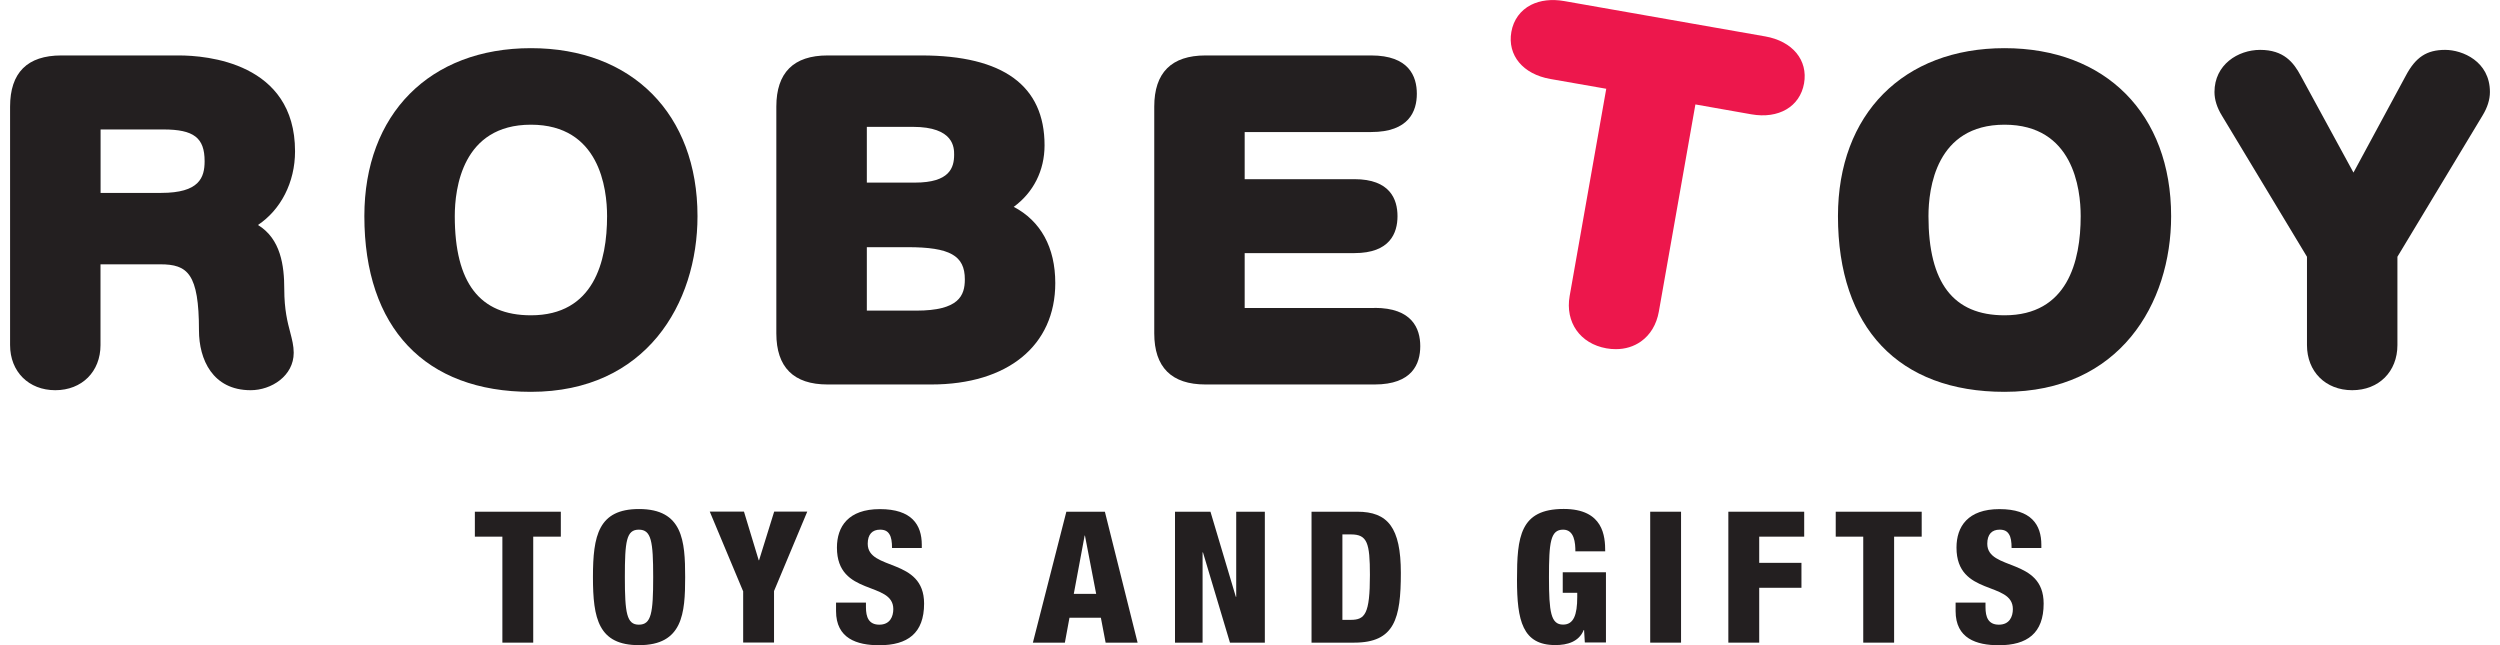
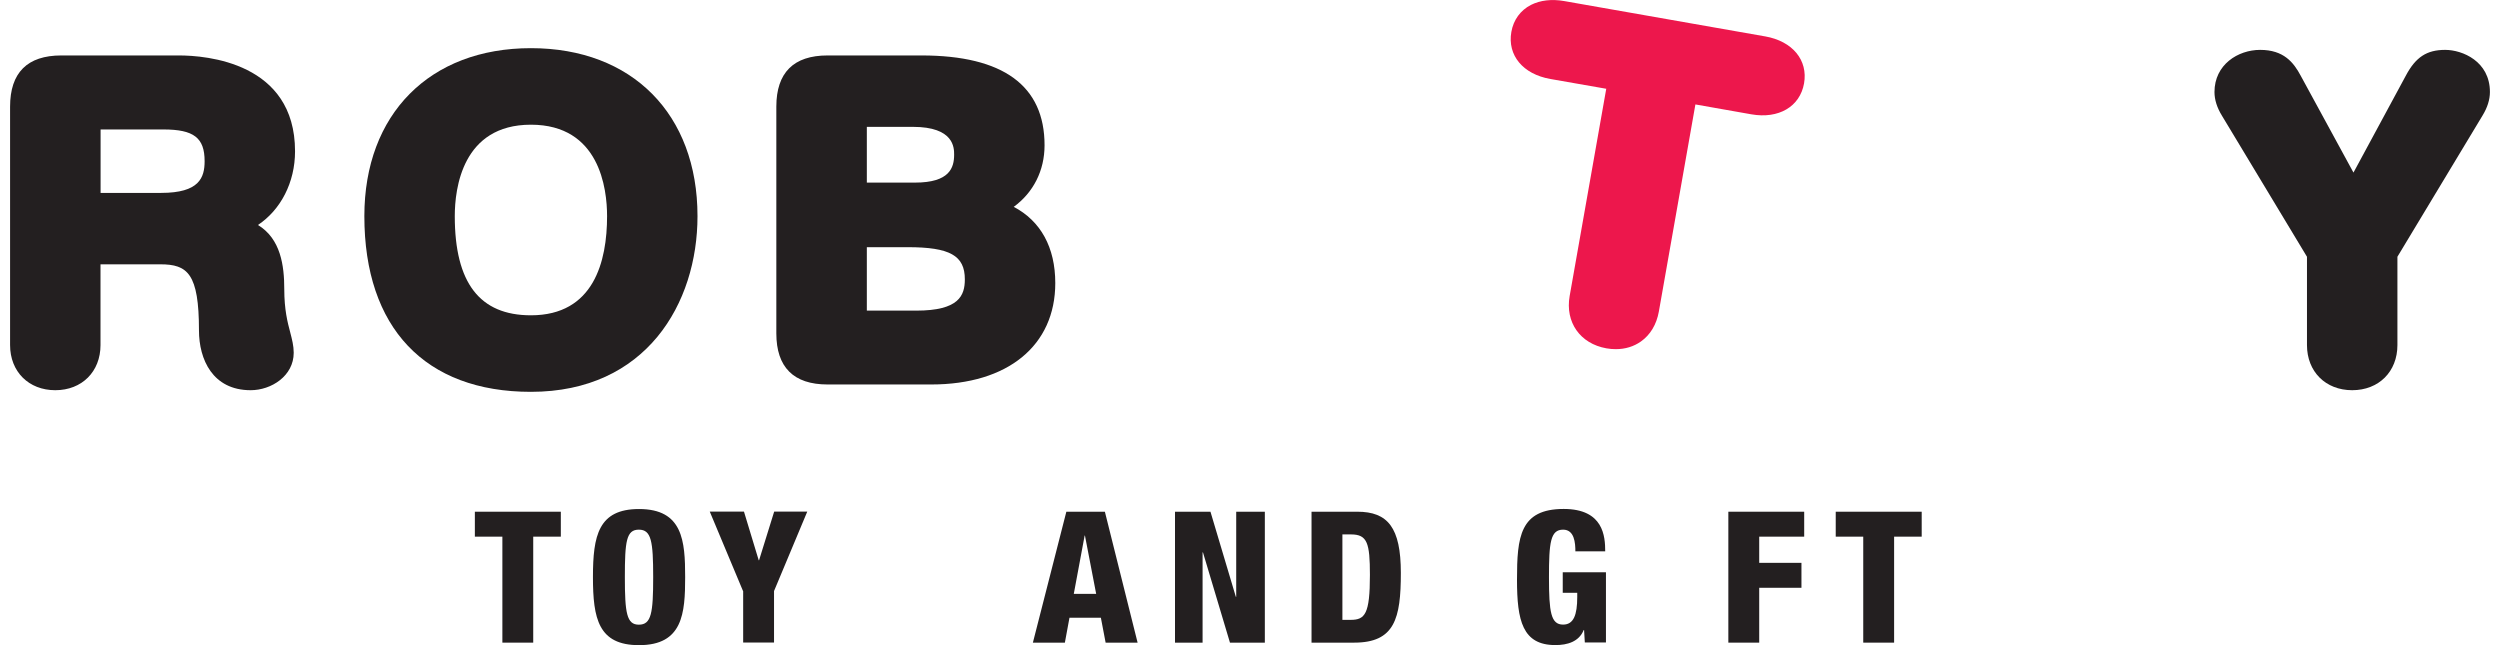
<svg xmlns="http://www.w3.org/2000/svg" width="124" height="32" viewBox="0 0 124 32" fill="none">
  <g clip-path="url(#clip0_8333_55443)">
    <path d="M24.921 26.618H23.553V25.381H27.817V26.618H26.448V31.875H24.918V26.618H24.921Z" fill="#231F20" />
    <path d="M31.697 32C29.683 32 29.41 30.689 29.41 28.624C29.41 26.559 29.683 25.248 31.697 25.248C33.866 25.248 33.984 26.824 33.984 28.624C33.984 30.424 33.866 32 31.697 32ZM31.686 30.984C32.306 30.984 32.398 30.41 32.398 28.628C32.398 26.846 32.306 26.271 31.686 26.271C31.067 26.271 30.993 26.846 30.993 28.628C30.993 30.41 31.085 30.984 31.686 30.984Z" fill="#231F20" />
    <path d="M36.854 29.316L35.205 25.377H36.901L37.632 27.788H37.65L38.399 25.377H40.04L38.392 29.316V31.871H36.861V29.316H36.854Z" fill="#231F20" />
-     <path d="M42.951 29.89V30.119C42.951 30.608 43.087 30.984 43.615 30.984C44.142 30.984 44.308 30.583 44.308 30.211C44.308 28.808 41.512 29.592 41.512 27.162C41.512 26.124 42.069 25.252 43.644 25.252C45.219 25.252 45.721 26.025 45.721 27.026V27.181H44.245C44.245 26.872 44.209 26.643 44.116 26.5C44.024 26.345 43.88 26.271 43.652 26.271C43.268 26.271 43.039 26.5 43.039 26.971C43.039 28.326 45.835 27.645 45.835 29.938C45.835 31.411 45.016 32.004 43.611 32.004C42.501 32.004 41.468 31.669 41.468 30.31V29.89H42.943H42.951Z" fill="#231F20" />
    <path d="M52.888 25.381H54.802L56.425 31.875H54.839L54.603 30.638H53.046L52.818 31.875H51.231L52.891 25.381H52.888ZM53.817 26.562H53.799L53.26 29.456H54.37L53.813 26.562H53.817Z" fill="#231F20" />
    <path d="M58.28 25.381H60.039L61.297 29.6H61.316V25.381H62.736V31.875H61.006L59.667 27.398H59.648V31.875H58.28V25.381Z" fill="#231F20" />
    <path d="M65.052 25.381H67.321C68.833 25.381 69.482 26.161 69.482 28.418C69.482 30.675 69.18 31.875 67.166 31.875H65.052V25.381ZM66.583 30.745H66.992C67.704 30.745 67.948 30.461 67.948 28.517C67.948 26.934 67.819 26.507 67.011 26.507H66.583V30.745Z" fill="#231F20" />
    <path d="M78.139 27.354C78.139 26.934 78.095 26.271 77.53 26.271C76.9 26.271 76.829 26.908 76.829 28.635C76.829 30.362 76.922 30.98 77.53 30.98C78.05 30.98 78.231 30.505 78.231 29.614V29.404H77.512V28.385H79.655V31.867H78.607L78.57 31.249H78.552C78.316 31.831 77.74 31.996 77.147 31.996C75.516 31.996 75.243 30.785 75.243 28.757C75.243 26.629 75.387 25.244 77.56 25.244C79.537 25.244 79.618 26.61 79.618 27.346H78.143L78.139 27.354Z" fill="#231F20" />
-     <path d="M81.85 25.381H83.38V31.875H81.85V25.381Z" fill="#231F20" />
    <path d="M85.722 25.381H89.488V26.618H87.257V27.917H89.352V29.154H87.257V31.875H85.726V25.381H85.722Z" fill="#231F20" />
    <path d="M92.421 26.618H91.052V25.381H95.316V26.618H93.948V31.875H92.417V26.618H92.421Z" fill="#231F20" />
-     <path d="M98.481 29.89V30.119C98.481 30.608 98.617 30.984 99.145 30.984C99.672 30.984 99.838 30.583 99.838 30.211C99.838 28.808 97.042 29.592 97.042 27.162C97.042 26.124 97.599 25.252 99.174 25.252C100.749 25.252 101.251 26.025 101.251 27.026V27.181H99.775C99.775 26.872 99.739 26.643 99.646 26.5C99.554 26.345 99.41 26.271 99.182 26.271C98.798 26.271 98.569 26.5 98.569 26.971C98.569 28.326 101.365 27.645 101.365 29.938C101.365 31.411 100.546 32.004 99.141 32.004C98.031 32.004 96.998 31.669 96.998 30.31V29.89H98.473H98.481Z" fill="#231F20" />
    <path d="M14.634 7.503C14.634 3.093 10.223 2.75 8.869 2.75H3.041C1.356 2.75 0.5 3.604 0.5 5.29V17.116C0.5 18.433 1.422 19.354 2.743 19.354C4.063 19.354 4.985 18.433 4.985 17.116V13.11H7.951C9.304 13.11 9.869 13.566 9.869 16.39C9.869 17.822 10.544 19.354 12.432 19.354C13.461 19.354 14.568 18.643 14.568 17.498C14.568 17.152 14.487 16.843 14.395 16.486C14.262 15.985 14.1 15.359 14.1 14.347C14.1 13.176 13.926 11.847 12.794 11.159C13.919 10.411 14.634 9.053 14.634 7.507V7.503ZM10.149 7.993C10.149 8.81 9.887 9.568 7.995 9.568H4.989V6.421H8.102C9.614 6.421 10.149 6.833 10.149 7.996V7.993Z" fill="#231F20" />
    <path d="M26.334 2.389C21.314 2.389 18.072 5.659 18.072 10.721C18.072 16.261 21.085 19.435 26.334 19.435C32.044 19.435 34.596 15.057 34.596 10.721C34.596 5.659 31.354 2.389 26.334 2.389ZM26.334 15.639C23.793 15.639 22.557 14.03 22.557 10.721C22.557 9.358 22.926 6.185 26.334 6.185C29.742 6.185 30.111 9.355 30.111 10.721C30.111 12.966 29.455 15.639 26.334 15.639Z" fill="#231F20" />
    <path d="M50.28 10.261C51.254 9.55 51.81 8.464 51.81 7.205C51.81 4.249 49.756 2.75 45.702 2.75H41.047C39.362 2.75 38.506 3.604 38.506 5.287V16.534C38.506 18.216 39.362 19.07 41.047 19.07H46.193C49.985 19.07 52.342 17.141 52.342 14.041C52.342 12.271 51.619 10.96 50.276 10.257L50.28 10.261ZM42.995 9.057V6.292H45.278C47.325 6.292 47.325 7.334 47.325 7.672C47.325 8.317 47.104 9.057 45.385 9.057H42.999H42.995ZM47.856 13.854C47.856 14.66 47.565 15.407 45.448 15.407H42.995V12.26H45.02C47.115 12.26 47.856 12.676 47.856 13.854Z" fill="#231F20" />
-     <path d="M68.18 15.278H61.736V12.554H67.18C68.947 12.554 69.316 11.556 69.316 10.721C69.316 9.885 68.947 8.887 67.18 8.887H61.736V6.549H68.01C69.88 6.549 70.275 5.519 70.275 4.65C70.275 3.781 69.88 2.75 68.01 2.75H59.792C58.107 2.75 57.251 3.604 57.251 5.287V16.534C57.251 18.216 58.107 19.07 59.792 19.07H68.18C70.054 19.07 70.445 18.04 70.445 17.171C70.445 16.302 70.05 15.271 68.18 15.271V15.278Z" fill="#231F20" />
    <path d="M87.545 1.804L77.578 0.052C76.966 -0.055 76.398 0.011 75.937 0.243C75.413 0.512 75.067 0.987 74.963 1.583C74.76 2.739 75.535 3.678 76.896 3.917L79.67 4.403L77.855 14.682C77.626 15.982 78.375 17.046 79.677 17.277C79.836 17.307 79.994 17.318 80.149 17.318C80.61 17.318 81.034 17.189 81.388 16.939C81.857 16.608 82.163 16.096 82.278 15.459L84.092 5.18L86.866 5.67C88.223 5.909 89.275 5.29 89.481 4.138C89.684 2.982 88.909 2.043 87.548 1.804H87.545Z" fill="#ED174C" />
-     <path d="M99.425 2.389C94.405 2.389 91.163 5.659 91.163 10.721C91.163 16.261 94.177 19.435 99.425 19.435C105.135 19.435 107.688 15.057 107.688 10.721C107.688 5.659 104.445 2.389 99.425 2.389ZM99.425 15.639C96.884 15.639 95.652 14.03 95.652 10.721C95.652 9.358 96.021 6.185 99.425 6.185C102.83 6.185 103.202 9.355 103.202 10.721C103.202 12.966 102.546 15.639 99.425 15.639Z" fill="#231F20" />
    <path d="M121.28 2.474C120.365 2.474 119.815 2.835 119.328 3.755L116.732 8.56L114.117 3.759C113.762 3.092 113.272 2.474 112.103 2.474C111.003 2.474 109.838 3.207 109.838 4.565C109.838 4.944 109.963 5.338 110.207 5.736L114.426 12.735V17.116C114.426 18.433 115.348 19.354 116.669 19.354C117.989 19.354 118.912 18.433 118.912 17.116V12.735L123.128 5.74C123.375 5.338 123.5 4.944 123.5 4.565C123.5 3.041 122.135 2.474 121.28 2.474Z" fill="#231F20" />
  </g>
  <defs>
    <clipPath id="clip0_8333_55443">
      <rect width="123" height="32" fill="white" transform="translate(0.5)" />
    </clipPath>
  </defs>
</svg>